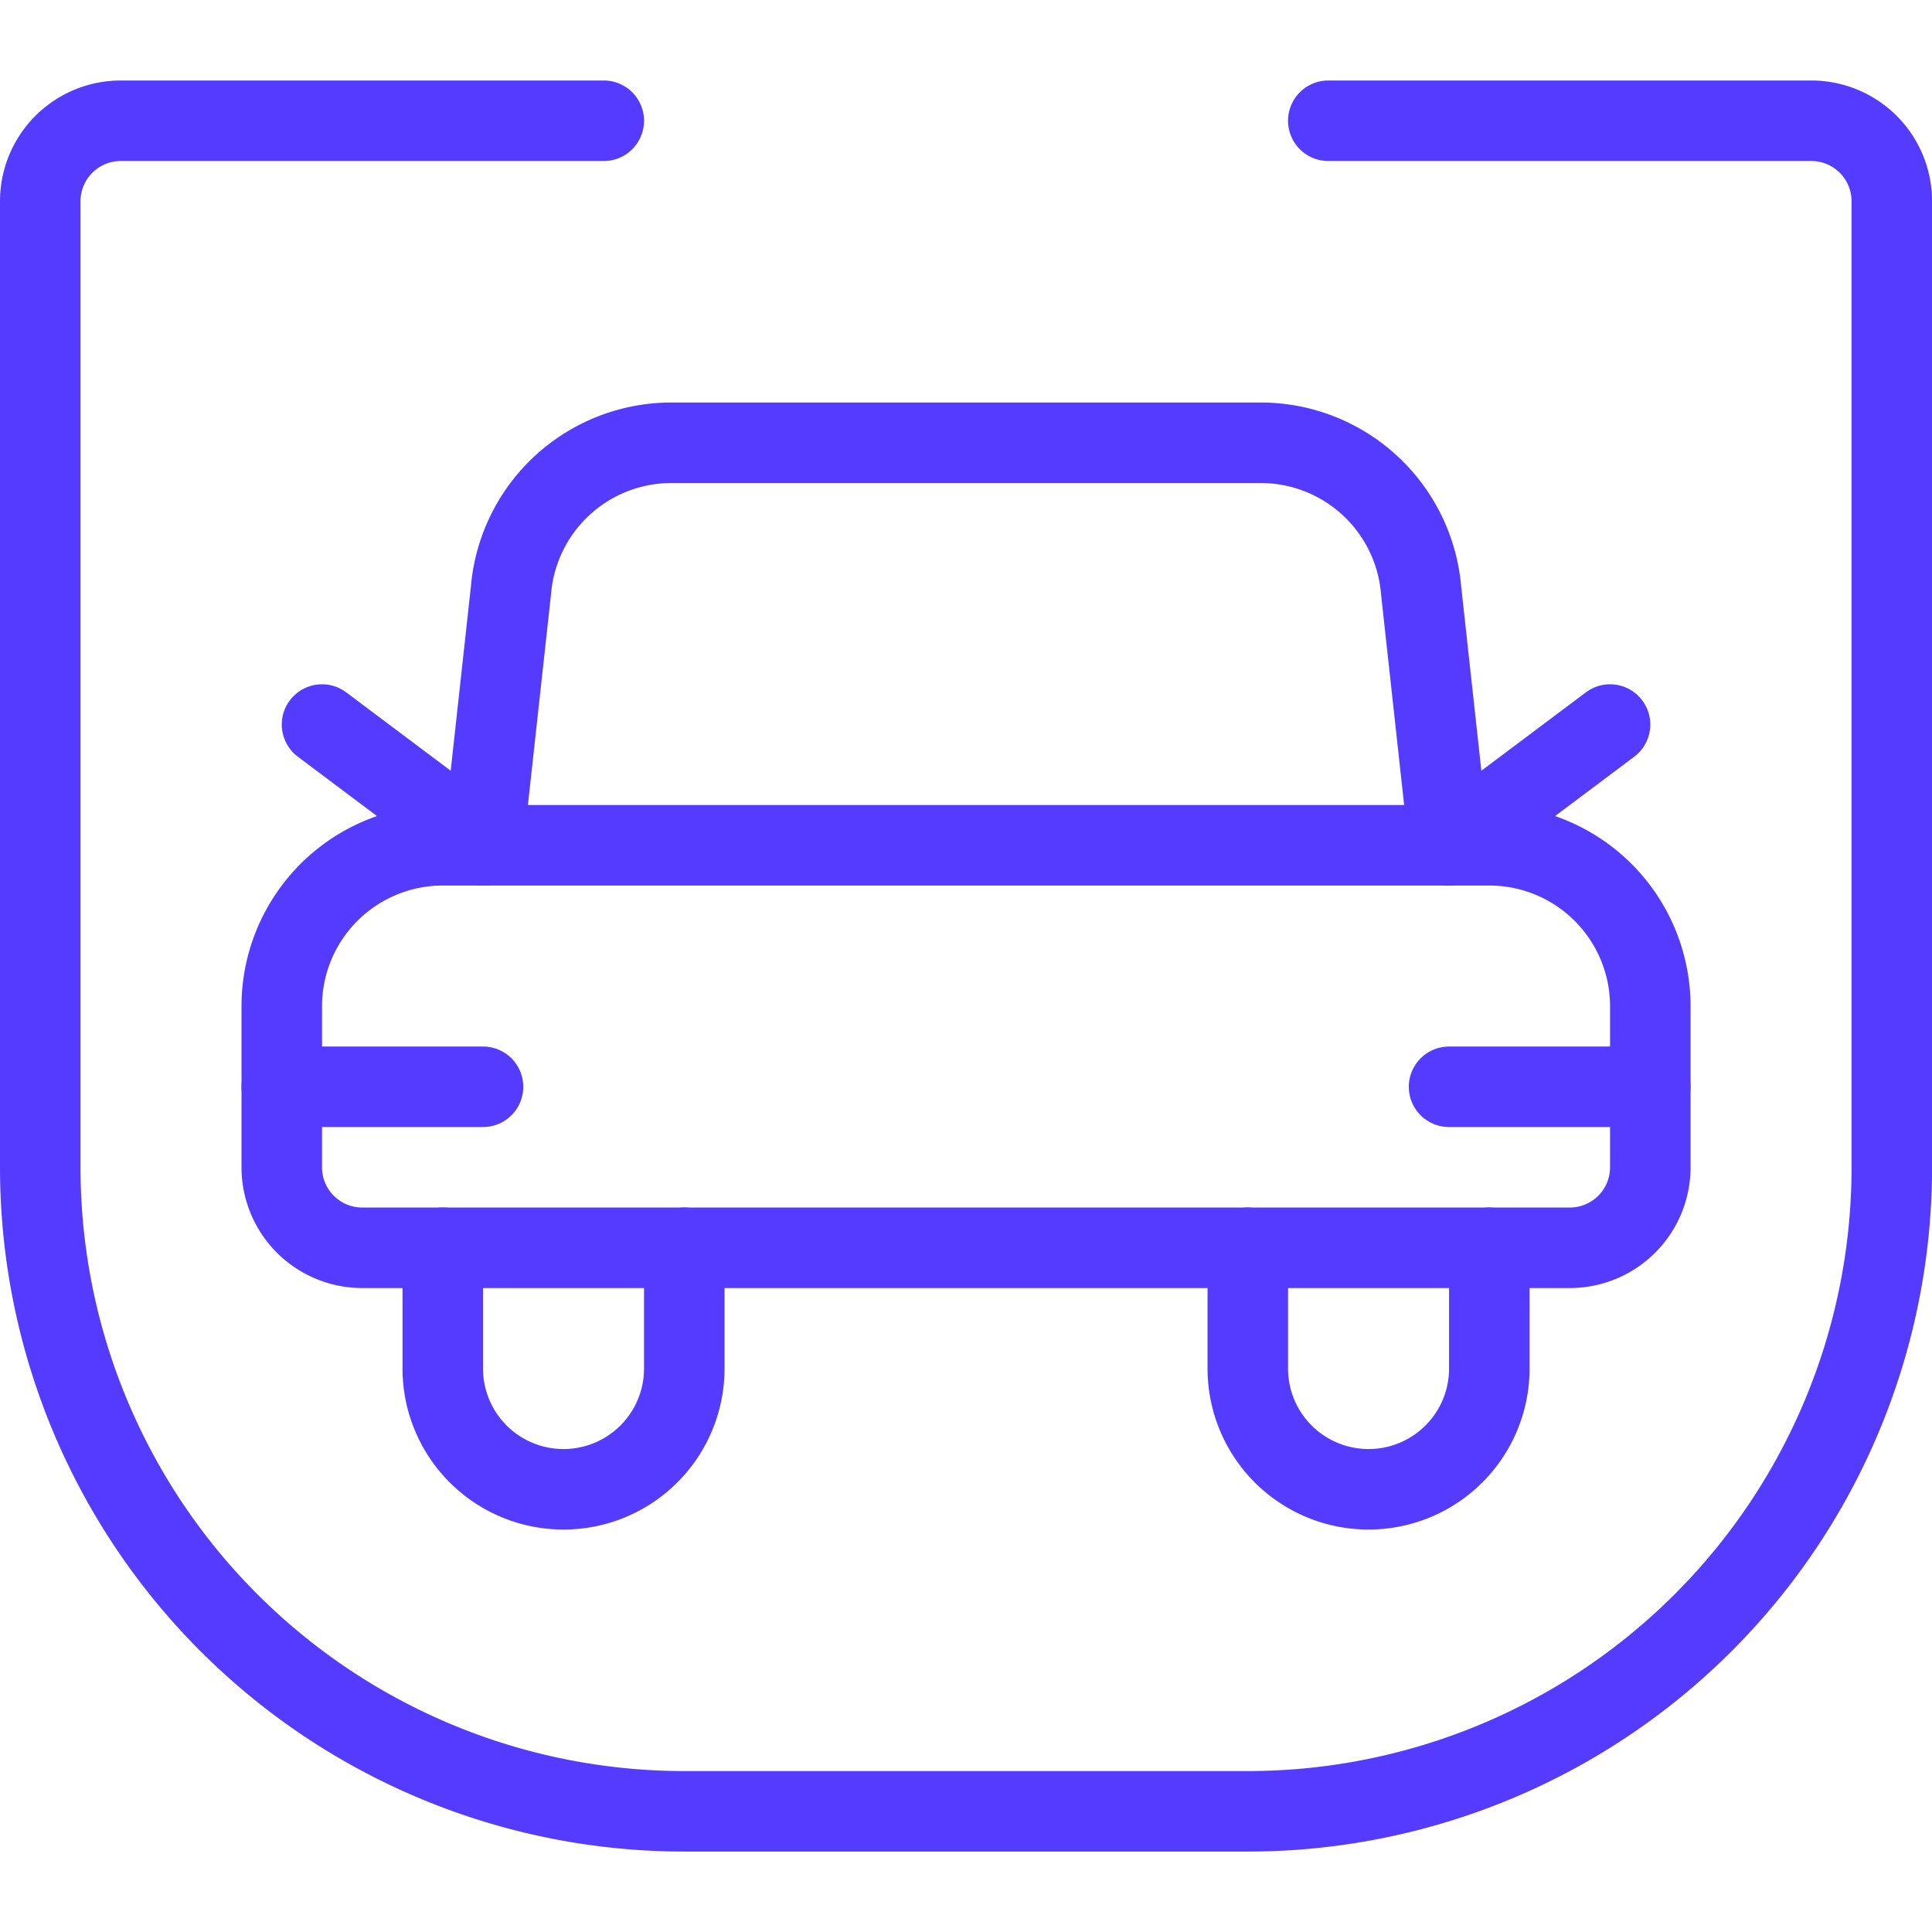
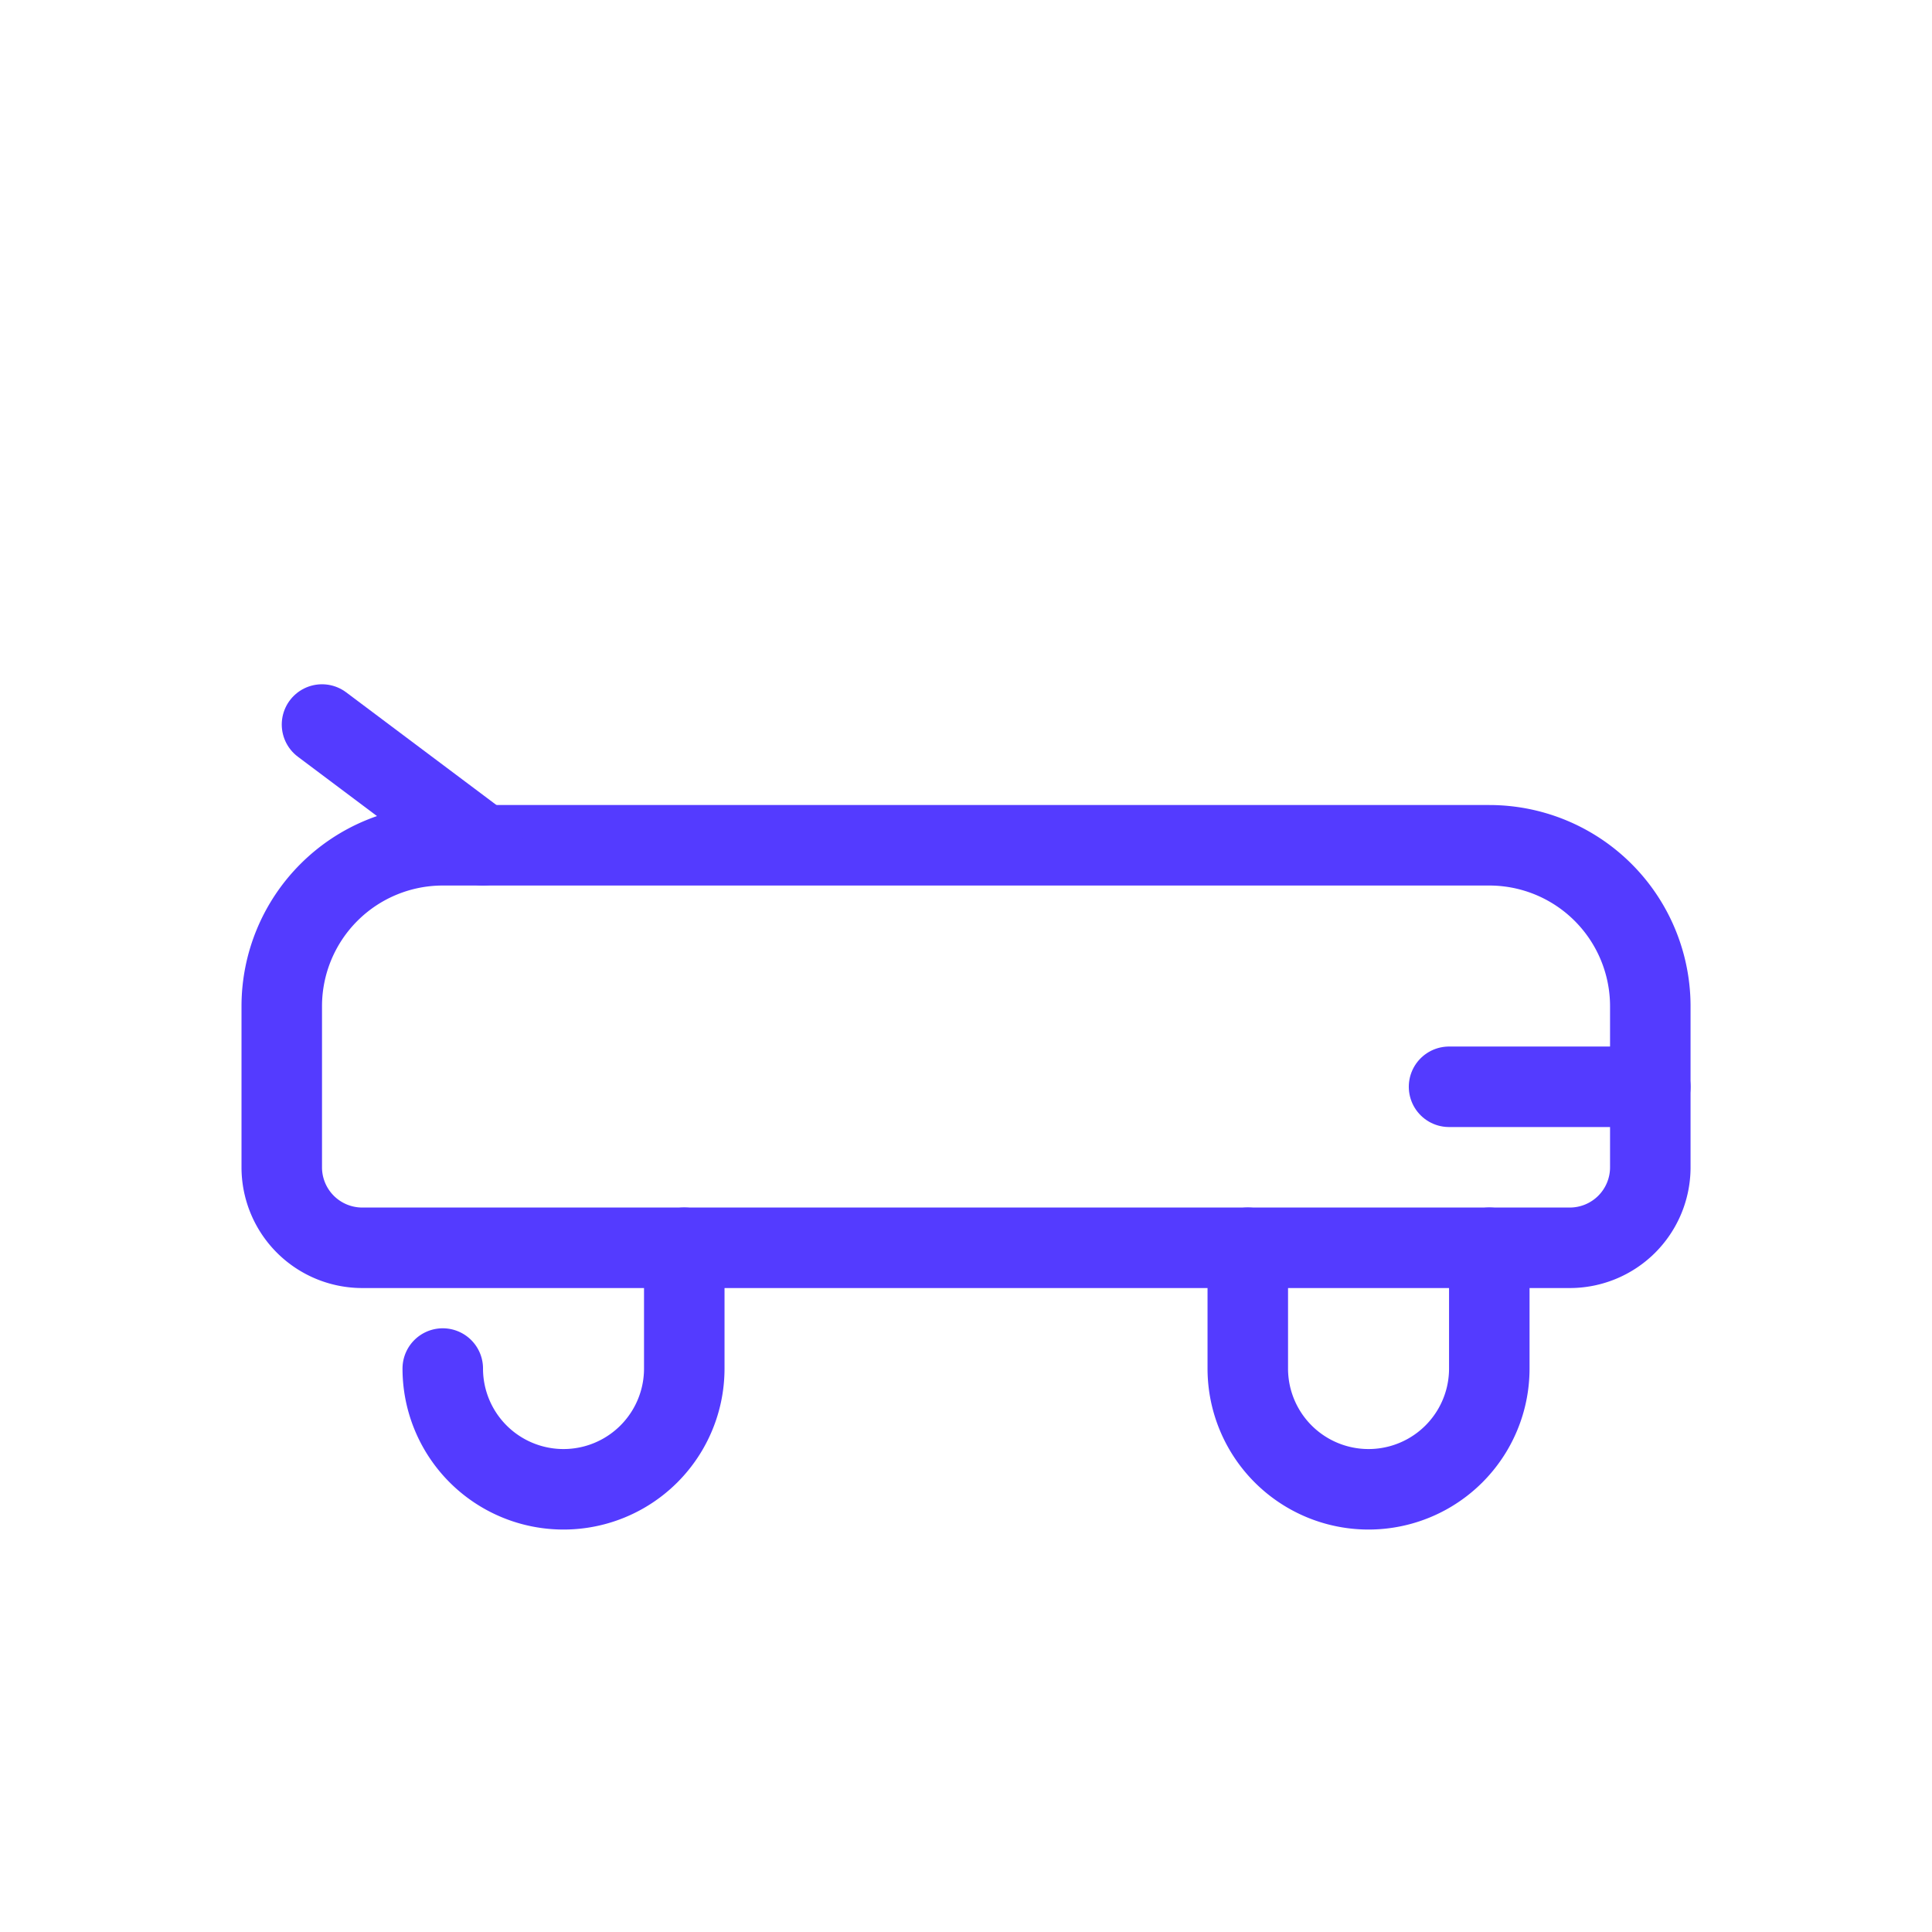
<svg xmlns="http://www.w3.org/2000/svg" viewBox="0 0 256 256">
  <g transform="matrix(10.667,0,0,10.667,0,0)">
-     <path d="M7.5,1.5h-6a1,1,0,0,0-1,1v12a8,8,0,0,0,8,8h7a8,8,0,0,0,8-8V2.5a1,1,0,0,0-1-1h-6" fill="none" stroke="#543BFF" stroke-linecap="round" stroke-linejoin="round" />
    <path d="M5.5,10.5h13a2,2,0,0,1,2,2v2a1,1,0,0,1-1,1H4.5a1,1,0,0,1-1-1v-2a2,2,0,0,1,2-2Z" fill="none" stroke="#543BFF" stroke-linecap="round" stroke-linejoin="round" />
-     <path d="M6,10.5l.347-3.166A2,2,0,0,1,8.34,5.5h7.32a2,2,0,0,1,1.993,1.834L18,10.5" fill="none" stroke="#543BFF" stroke-linecap="round" stroke-linejoin="round" />
-     <path d="M8.5,15.5V17a1.5,1.5,0,0,1-3,0V15.5" fill="none" stroke="#543BFF" stroke-linecap="round" stroke-linejoin="round" />
+     <path d="M8.5,15.5V17a1.5,1.5,0,0,1-3,0" fill="none" stroke="#543BFF" stroke-linecap="round" stroke-linejoin="round" />
    <path d="M18.5,15.5V17a1.5,1.5,0,0,1-3,0V15.5" fill="none" stroke="#543BFF" stroke-linecap="round" stroke-linejoin="round" />
    <path d="M6 10.5L4 9" fill="none" stroke="#543BFF" stroke-linecap="round" stroke-linejoin="round" />
-     <path d="M20 9L18 10.5" fill="none" stroke="#543BFF" stroke-linecap="round" stroke-linejoin="round" />
-     <path d="M3.5 13.5L6 13.5" fill="none" stroke="#543BFF" stroke-linecap="round" stroke-linejoin="round" />
    <path d="M18 13.5L20.5 13.5" fill="none" stroke="#543BFF" stroke-linecap="round" stroke-linejoin="round" />
  </g>
</svg>